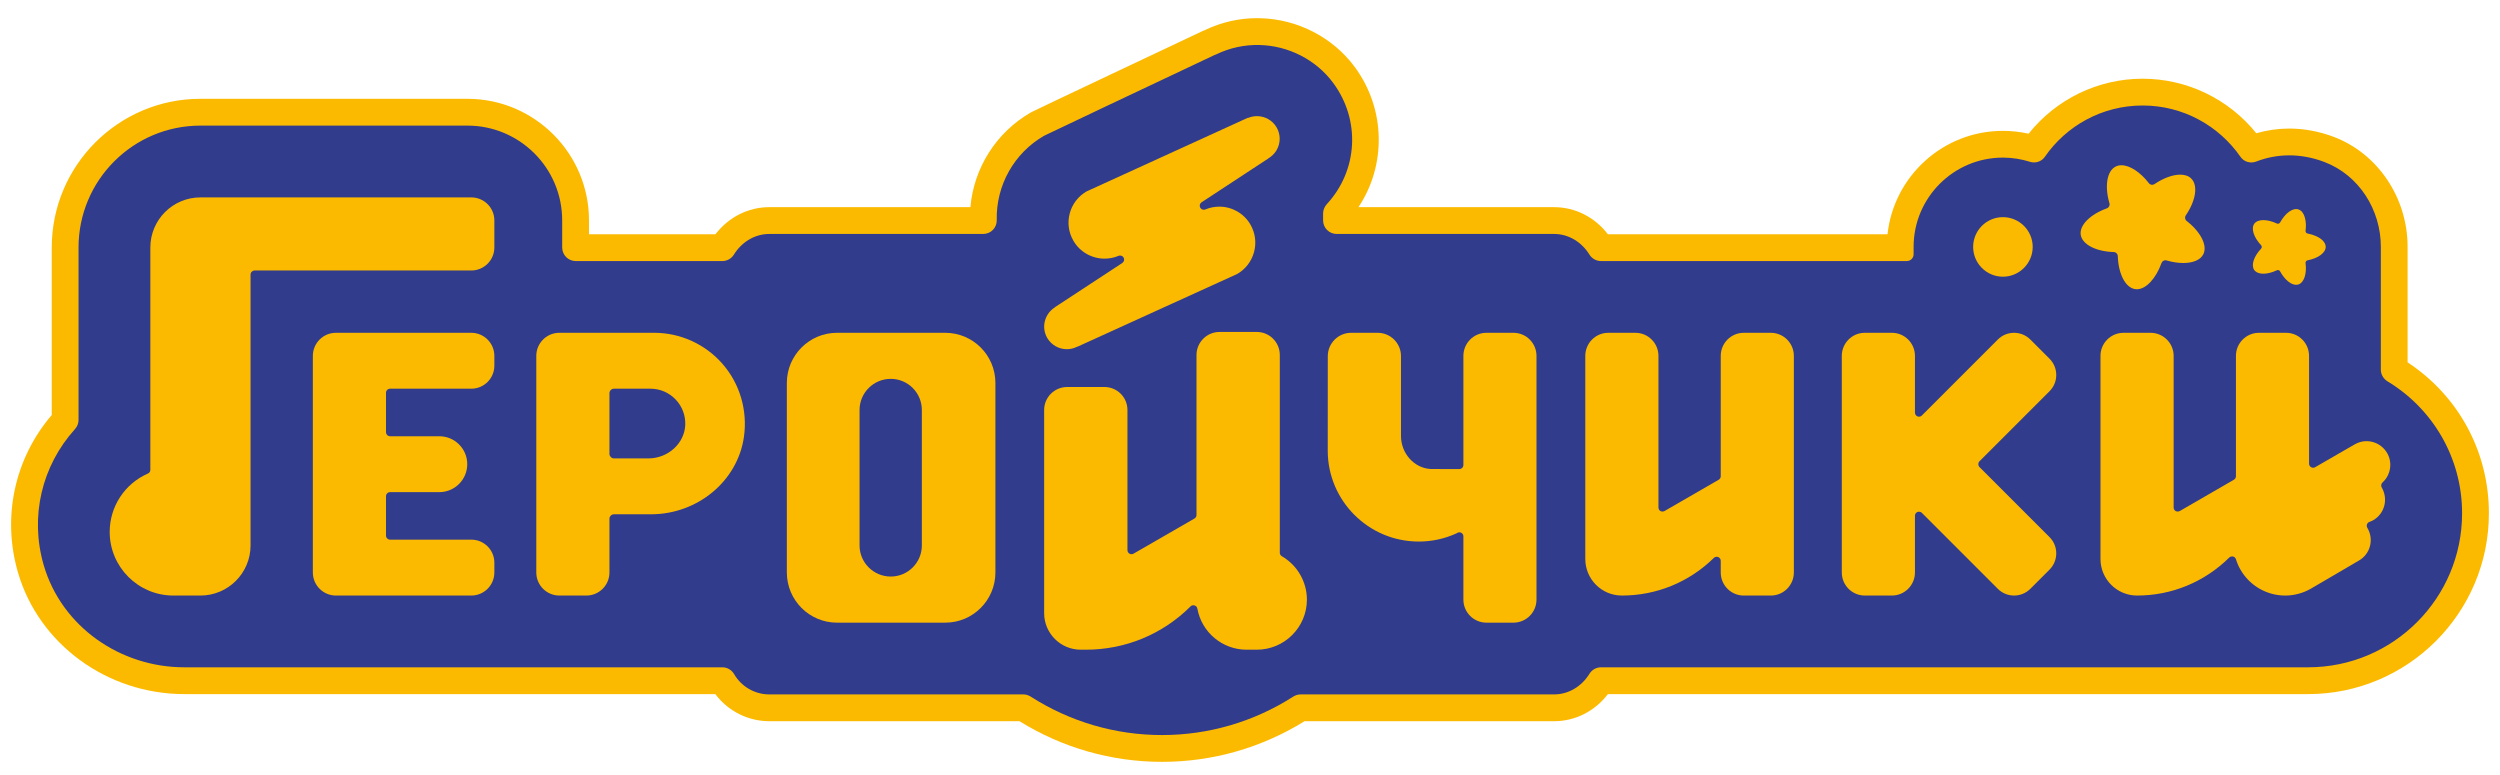
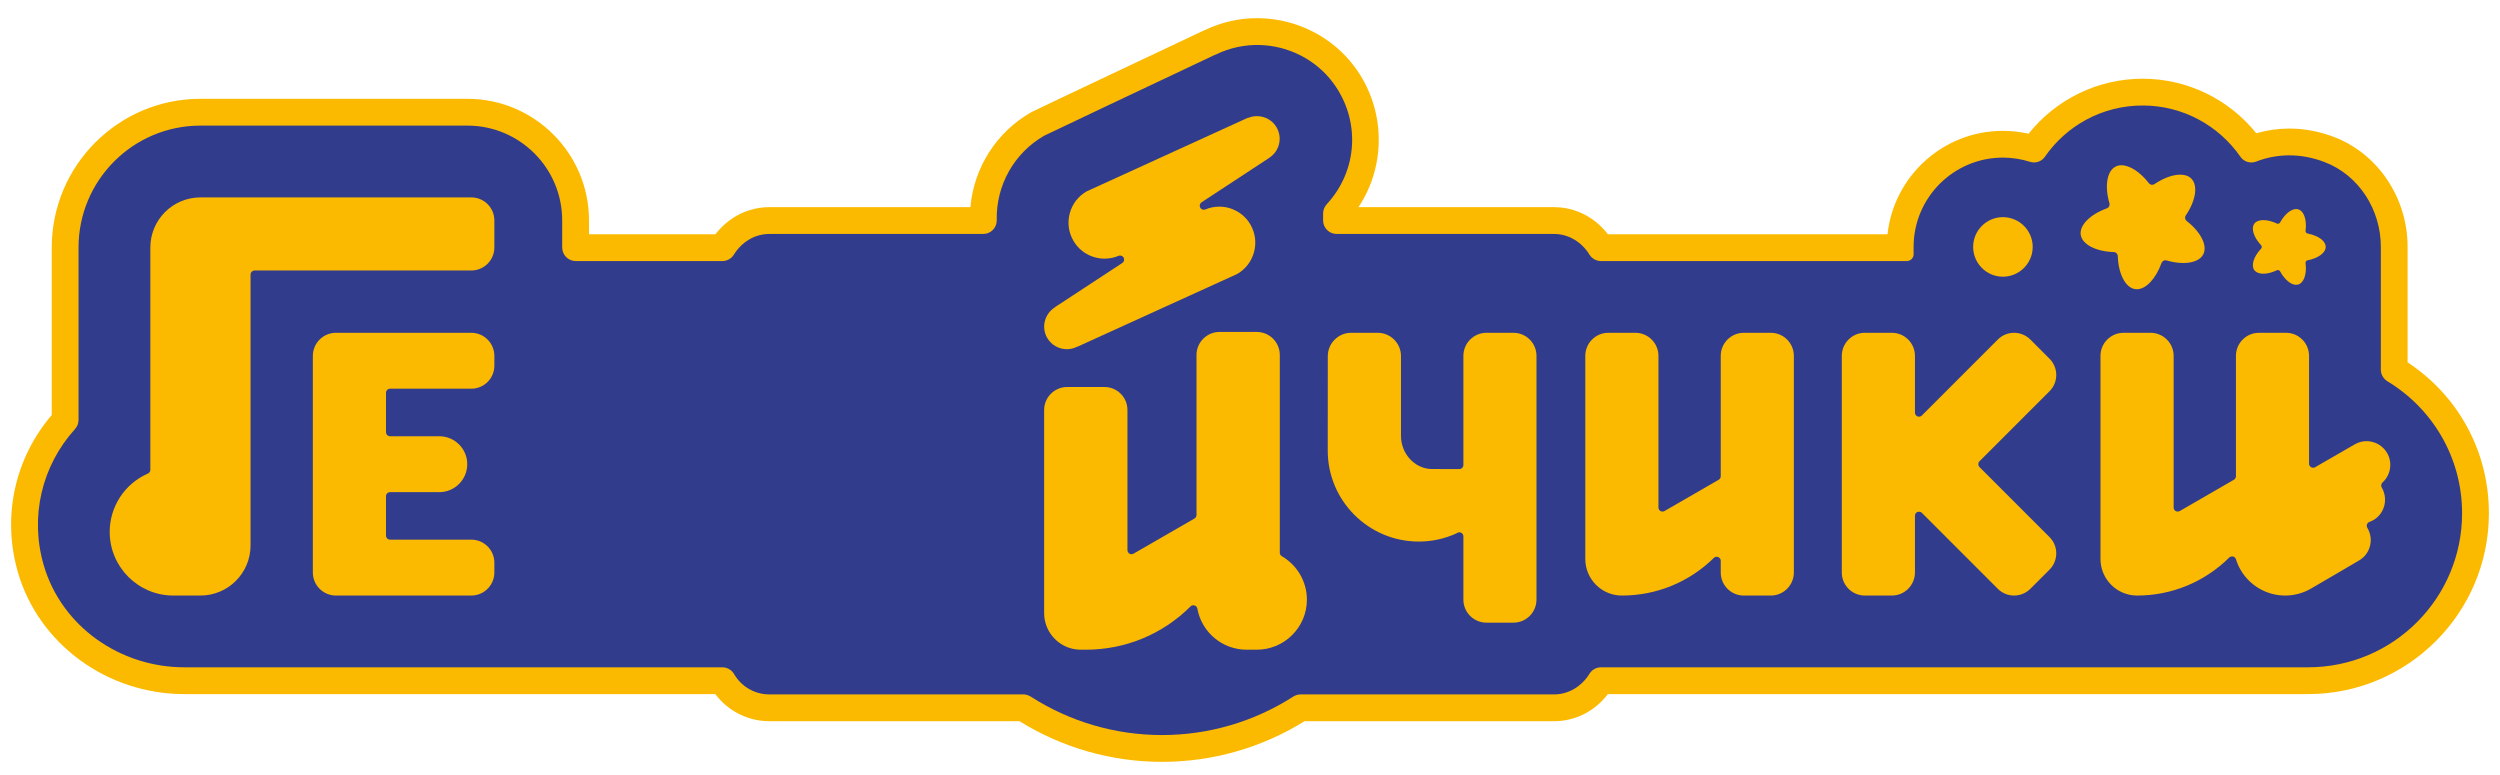
<svg xmlns="http://www.w3.org/2000/svg" xml:space="preserve" width="500px" height="155px" version="1.1" style="shape-rendering:geometricPrecision; text-rendering:geometricPrecision; image-rendering:optimizeQuality; fill-rule:evenodd; clip-rule:evenodd" viewBox="0 0 500 155">
  <defs>
    <style type="text/css"> .fil0 {fill:#FBBA00;fill-rule:nonzero} .fil1 {fill:#323C8D;fill-rule:nonzero} </style>
  </defs>
  <g id="Слой_x0020_1">
    <g id="_2082668316432">
      <path class="fil0" d="M232.4 152.37c-10.1,0 -19.94,-2.81 -28.5,-8.13l-50.05 0c-4.26,0 -8.26,-2.04 -10.79,-5.42l-106.2 0c-15.4,0 -29.07,-9.98 -33.25,-24.27 -3.25,-11.09 -0.72,-22.81 6.74,-31.55l0 -33.5c0,-16.4 13.34,-29.74 29.74,-29.74l53.39 0c13.41,0 24.32,10.91 24.32,24.32l0 2.77 25.29 0c2.63,-3.42 6.56,-5.42 10.76,-5.42l40.23 0c0.69,-7.85 5.15,-14.94 12.07,-18.93 0.07,-0.04 0.14,-0.07 0.21,-0.11 1.27,-0.66 30.89,-14.64 34.26,-16.23 0.15,-0.07 0.31,-0.14 0.46,-0.19 3.3,-1.56 6.77,-2.34 10.37,-2.34l0.57 0.01c7.43,0.17 14.49,3.79 18.88,9.69 6.24,8.39 6.41,19.67 0.79,28.1l39.13 0c4.21,0 8.14,2 10.76,5.42l55.92 0c1.27,-11.62 11.13,-20.68 23.08,-20.68 1.73,0 3.46,0.19 5.14,0.57 5.52,-6.92 13.9,-11 22.8,-11 8.86,0 17.22,4.04 22.74,10.91 2.14,-0.62 4.35,-0.94 6.6,-0.94 3,0 6.01,0.57 8.94,1.68 8.81,3.36 14.72,12.19 14.72,21.99l0 23.09c10.21,6.72 16.26,17.9 16.26,30.18 0,19.95 -16.23,36.17 -36.17,36.17l-140.03 0c-2.61,3.42 -6.54,5.42 -10.76,5.42l-49.92 0c-8.57,5.32 -18.4,8.13 -28.5,8.13z" />
      <path class="fil1" d="M477.52 76.28c-0.82,-0.5 -1.35,-1.37 -1.35,-2.33l0 -24.57c0,-7.41 -4.35,-14.34 -11.28,-16.98 -4.85,-1.84 -9.57,-1.67 -13.62,-0.1 -1.15,0.45 -2.47,0.09 -3.17,-0.93 -4.3,-6.2 -11.46,-10.27 -19.57,-10.27 -8.13,0 -15.29,4.07 -19.58,10.29 -0.66,0.94 -1.87,1.32 -2.96,0.97l0 0c-1.71,-0.54 -3.53,-0.84 -5.41,-0.84 -9.85,0 -17.86,8.01 -17.86,17.86 0,0.4 0,1.47 0,1.47 0,0.01 0,0.01 0,0.01 0,0.74 -0.61,1.35 -1.35,1.35 -0.01,0 -0.01,0 -0.02,0l-61.16 0c-0.93,0 -1.8,-0.49 -2.3,-1.29 -1.54,-2.49 -4.14,-4.13 -7.07,-4.13l-43.49 0c-1.49,0 -2.71,-1.21 -2.71,-2.71l0 -1.4c0,-0.7 0.3,-1.37 0.78,-1.89 6.16,-6.69 6.79,-16.75 1.2,-24.26 -3.43,-4.61 -8.95,-7.4 -14.7,-7.53 -3.02,-0.07 -5.93,0.56 -8.65,1.87 -0.11,0.05 -0.22,0.1 -0.34,0.13 -13.31,6.29 -33.18,15.68 -34.09,16.15 -6,3.46 -9.63,9.93 -9.47,16.87 0.02,0.73 -0.26,1.43 -0.77,1.96 -0.51,0.52 -1.21,0.81 -1.94,0.81l-42.79 0c-2.93,0 -5.53,1.64 -7.07,4.13 -0.49,0.8 -1.37,1.29 -2.31,1.29l-29.32 0c-1.5,0 -2.71,-1.22 -2.71,-2.71l0 -5.42c0,-10.47 -8.49,-18.96 -18.96,-18.96l-53.39 0c-13.46,0 -24.38,10.92 -24.38,24.38l0 34.5c0,0.69 -0.27,1.34 -0.74,1.85 -6.57,7.28 -9.07,17.43 -6.22,27.2 3.59,12.29 15.31,20.41 28.11,20.41l107.61 0c0.98,0 1.87,0.53 2.36,1.37 1.45,2.5 4.14,4.05 7.02,4.05l50.81 0c0.53,0 1.04,0.16 1.48,0.44 7.85,5.03 16.93,7.69 26.26,7.69 9.33,0 18.4,-2.66 26.25,-7.69 0.45,-0.28 0.96,-0.44 1.49,-0.44l50.68 0c2.93,0 5.53,-1.63 7.07,-4.12 0.49,-0.8 1.36,-1.3 2.3,-1.3l141.43 0c17.01,0 30.8,-13.79 30.8,-30.81 0,-11.19 -5.97,-20.98 -14.9,-26.37z" />
      <path class="fil0" d="M400.58 43.43c-3.28,0 -5.95,2.67 -5.95,5.95 0,3.28 2.67,5.96 5.95,5.96 3.28,0 5.96,-2.68 5.96,-5.96 0,-3.28 -2.68,-5.95 -5.96,-5.95z" />
      <path class="fil0" d="M422.76 50.41c0.44,0.02 0.79,0.37 0.8,0.81 0.12,3.58 1.53,6.3 3.44,6.6 0.12,0.02 0.25,0.03 0.37,0.03 1.82,0 3.8,-2.11 4.93,-5.24 0.13,-0.34 0.45,-0.56 0.79,-0.56 0.07,0 0.15,0.01 0.23,0.04 1.17,0.34 2.29,0.51 3.34,0.51 1.98,0 3.44,-0.63 4,-1.74 0.88,-1.72 -0.49,-4.46 -3.32,-6.66 -0.35,-0.27 -0.43,-0.76 -0.18,-1.13 2.02,-2.96 2.47,-5.99 1.1,-7.35 -0.52,-0.53 -1.27,-0.79 -2.22,-0.79 -1.5,0 -3.37,0.69 -5.14,1.89 -0.14,0.09 -0.3,0.14 -0.47,0.14 -0.24,0 -0.49,-0.11 -0.65,-0.32 -1.72,-2.22 -3.82,-3.59 -5.5,-3.59 -0.42,0 -0.81,0.09 -1.16,0.27 -1.73,0.88 -2.23,3.89 -1.23,7.34 0.12,0.42 -0.1,0.86 -0.52,1.01 -3.37,1.22 -5.52,3.4 -5.22,5.31 0.31,1.91 3.02,3.32 6.61,3.43z" />
      <path class="fil0" d="M452.22 49.04c0.18,0.19 0.18,0.49 0,0.69 -1.49,1.58 -2.04,3.34 -1.36,4.29 0.05,0.06 0.1,0.12 0.15,0.17 0.78,0.78 2.53,0.73 4.35,-0.13 0.2,-0.09 0.43,-0.05 0.58,0.1 0.03,0.03 0.06,0.07 0.08,0.11 0.36,0.65 0.76,1.2 1.21,1.65 0.85,0.85 1.74,1.2 2.46,0.97 1.11,-0.37 1.7,-2.12 1.42,-4.27 -0.03,-0.27 0.15,-0.51 0.41,-0.56 2.13,-0.41 3.62,-1.51 3.62,-2.68 0,-0.45 -0.21,-0.88 -0.61,-1.29 -0.64,-0.64 -1.74,-1.14 -3.01,-1.39 -0.1,-0.02 -0.19,-0.07 -0.26,-0.13 -0.11,-0.11 -0.17,-0.26 -0.15,-0.42 0.22,-1.69 -0.1,-3.17 -0.81,-3.89 -0.18,-0.18 -0.39,-0.31 -0.61,-0.38 -1.12,-0.36 -2.62,0.71 -3.67,2.61 -0.13,0.23 -0.41,0.33 -0.65,0.21 -1.97,-0.92 -3.82,-0.9 -4.51,0.04 -0.68,0.95 -0.13,2.72 1.36,4.3z" />
      <path class="fil0" d="M94.26 66.56l-27.08 0c-2.54,0 -4.61,2.07 -4.61,4.61l0 43.33c0,2.54 2.07,4.61 4.61,4.61l27.08 0c2.54,0 4.61,-2.07 4.61,-4.61l0 -1.97c0,-2.54 -2.07,-4.6 -4.61,-4.6l-16.25 0c-0.45,0 -0.81,-0.37 -0.81,-0.81l0 -7.88c0,-0.45 0.36,-0.81 0.81,-0.81l9.85 0c3.08,0 5.59,-2.51 5.59,-5.59 0,-3.09 -2.51,-5.59 -5.59,-5.59l-9.85 0c-0.45,0 -0.81,-0.37 -0.81,-0.82l0 -7.88c0,-0.44 0.36,-0.81 0.81,-0.81l16.25 0c2.54,0 4.61,-2.06 4.61,-4.6l0 -1.97c0,-2.54 -2.07,-4.61 -4.61,-4.61z" />
      <path class="fil0" d="M409.9 78.25c0.87,-0.87 1.35,-2.02 1.35,-3.25 0,-1.23 -0.48,-2.39 -1.35,-3.26l-3.83 -3.83c-0.87,-0.87 -2.03,-1.35 -3.26,-1.35 -1.23,0 -2.38,0.48 -3.25,1.35l-15.19 15.19c-0.15,0.15 -0.36,0.24 -0.57,0.24 -0.11,0 -0.21,-0.02 -0.32,-0.07 -0.3,-0.12 -0.49,-0.42 -0.49,-0.75l0 -11.35c0,-2.54 -2.07,-4.61 -4.61,-4.61l-5.42 0c-2.54,0 -4.6,2.07 -4.6,4.61l0 43.33c0,2.54 2.06,4.61 4.6,4.61l5.42 0c2.54,0 4.61,-2.07 4.61,-4.61l0 -11.35c0,-0.33 0.19,-0.63 0.49,-0.75 0.11,-0.04 0.21,-0.06 0.32,-0.06 0.21,0 0.42,0.08 0.57,0.23l15.19 15.19c0.87,0.87 2.02,1.35 3.25,1.35 1.23,0 2.39,-0.48 3.26,-1.35l3.83 -3.83c0.87,-0.87 1.35,-2.03 1.35,-3.26 0,-1.23 -0.48,-2.39 -1.35,-3.25l-14.01 -14.01c-0.15,-0.15 -0.23,-0.36 -0.23,-0.57 0,-0.22 0.08,-0.43 0.23,-0.58l14.01 -14.01z" />
      <path class="fil0" d="M302.7 66.56l-5.42 0c-2.54,0 -4.6,2.07 -4.6,4.61l0 21.83c0,0.45 -0.37,0.81 -0.81,0.81l-3.01 0c-1.33,0 -2.43,0 -2.71,-0.01 -3.28,-0.15 -5.95,-3.1 -5.95,-6.59l0 -15.99c0,-2.57 -2.09,-4.66 -4.66,-4.66l-5.32 0c-2.56,0 -4.65,2.09 -4.66,4.66l-0.01 18.91c0,10.02 8.16,18.18 18.19,18.18 2.63,0 5.17,-0.55 7.59,-1.65 0.14,-0.13 0.33,-0.2 0.53,-0.2 0.45,0 0.82,0.36 0.82,0.81l0 12.65c0,2.54 2.06,4.61 4.6,4.61l5.42 0c2.54,0 4.6,-2.07 4.6,-4.61l0 -48.75c0,-2.54 -2.06,-4.61 -4.6,-4.61z" />
-       <path class="fil0" d="M129.69 91.68l-6.93 0c-0.45,0 -0.87,-0.43 -0.87,-0.88l0 -12.19c0,-0.45 0.42,-0.87 0.87,-0.87l7.33 0c1.92,0 3.7,0.77 5.03,2.15 1.33,1.39 2.01,3.21 1.93,5.13 -0.16,3.67 -3.46,6.66 -7.36,6.66zm1.14 -25.12l-18.96 0c-2.54,0 -4.61,2.07 -4.61,4.61l0 43.33c0,2.54 2.07,4.61 4.61,4.61l5.41 0c2.54,0 4.61,-2.07 4.61,-4.61l0 -10.77c0,-0.45 0.42,-0.87 0.87,-0.87l7.42 0c9.36,0 17.36,-6.67 18.61,-15.5 0.74,-5.27 -0.81,-10.58 -4.26,-14.55 -3.45,-3.97 -8.44,-6.25 -13.7,-6.25z" />
      <path class="fil0" d="M213.36 69.84c0.7,0 1.38,-0.16 2.01,-0.47 0.07,-0.03 0.14,-0.05 0.21,-0.07 10.89,-4.95 31.35,-14.26 31.87,-14.51 1.67,-0.97 2.86,-2.53 3.36,-4.39 0.5,-1.86 0.24,-3.81 -0.72,-5.48 -1.27,-2.21 -3.66,-3.59 -6.22,-3.59 -0.97,0 -1.91,0.19 -2.8,0.56 -0.1,0.05 -0.21,0.06 -0.31,0.06 -0.3,0 -0.57,-0.15 -0.72,-0.43 -0.2,-0.37 -0.08,-0.83 0.27,-1.06l13.36 -8.77c0.04,-0.04 0.09,-0.07 0.13,-0.1 2.08,-1.31 2.75,-3.99 1.52,-6.11 -0.8,-1.39 -2.3,-2.25 -3.92,-2.25 -0.57,0 -1.14,0.1 -1.68,0.32 -0.07,0.03 -0.15,0.04 -0.23,0.04 -11.08,5.06 -31.74,14.48 -32.17,14.69 -1.67,0.96 -2.87,2.52 -3.37,4.39 -0.5,1.86 -0.24,3.81 0.73,5.48 1.27,2.21 3.66,3.58 6.22,3.58 0.97,0 1.91,-0.18 2.8,-0.56 0.1,-0.04 0.21,-0.06 0.31,-0.06 0.3,0 0.58,0.16 0.72,0.43 0.2,0.37 0.08,0.83 -0.27,1.06l-13.4 8.79c-0.04,0.05 -0.08,0.09 -0.14,0.12 -2.03,1.32 -2.69,3.99 -1.48,6.07 0.81,1.4 2.31,2.26 3.92,2.26z" />
      <path class="fil0" d="M94.26 39.48l-54.17 0c-5.53,0 -10.02,4.49 -10.02,10.02l0 44.47c0,0.32 -0.19,0.62 -0.49,0.74 -4.64,2.03 -7.64,6.61 -7.64,11.67 0,7.02 5.71,12.73 12.73,12.73l5.42 0c5.53,0 10.02,-4.5 10.02,-10.02l0 -54.17c0,-0.45 0.37,-0.82 0.81,-0.82l43.34 0c2.54,0 4.61,-2.06 4.61,-4.6l0 -5.42c0,-2.54 -2.07,-4.6 -4.61,-4.6z" />
      <path class="fil0" d="M354.17 66.56l-5.42 0c-2.54,0 -4.6,2.07 -4.6,4.61l0 24.08c0,0.29 -0.16,0.55 -0.41,0.7l-10.84 6.26c-0.12,0.07 -0.26,0.1 -0.4,0.1 -0.14,0 -0.28,-0.03 -0.41,-0.1 -0.25,-0.15 -0.4,-0.42 -0.4,-0.71l0 -30.33c0,-2.54 -2.07,-4.61 -4.61,-4.61l-5.42 0c-2.54,0 -4.6,2.07 -4.6,4.61l0 40.63c0,4.03 3.28,7.31 7.31,7.31 6.92,0 13.45,-2.67 18.4,-7.53 0.15,-0.15 0.35,-0.23 0.56,-0.23 0.11,0 0.21,0.02 0.32,0.06 0.3,0.13 0.5,0.43 0.5,0.75l0 2.34c0,2.54 2.06,4.61 4.6,4.61l5.42 0c2.54,0 4.6,-2.07 4.6,-4.61l0 -43.33c0,-2.54 -2.06,-4.61 -4.6,-4.61z" />
      <path class="fil0" d="M256.37 111.25c-0.25,-0.14 -0.41,-0.41 -0.41,-0.7l0 -39.55c0,-2.54 -2.06,-4.61 -4.6,-4.61l-7.45 0c-2.54,0 -4.61,2.07 -4.61,4.61l0 32c0,0.29 -0.15,0.55 -0.4,0.7l-12.19 7.03c-0.13,0.08 -0.27,0.11 -0.41,0.11 -0.14,0 -0.28,-0.03 -0.41,-0.11 -0.24,-0.14 -0.4,-0.41 -0.4,-0.7l0 -28.03c0,-2.54 -2.06,-4.6 -4.6,-4.6l-7.45 0c-2.54,0 -4.61,2.06 -4.61,4.6l0 40.63c0,4.03 3.28,7.31 7.32,7.31l1.01 0c7.9,0 15.34,-3.07 20.94,-8.65 0.15,-0.16 0.36,-0.24 0.57,-0.24 0.09,0 0.17,0.01 0.25,0.04 0.29,0.09 0.5,0.33 0.55,0.63 0.87,4.76 5.01,8.22 9.86,8.22l2.03 0c5.52,0 10.02,-4.49 10.02,-10.02 0,-3.56 -1.92,-6.88 -5.01,-8.67z" />
-       <path class="fil0" d="M184.37 109.09c0,3.43 -2.79,6.22 -6.22,6.22 -3.44,0 -6.24,-2.79 -6.24,-6.22l0 -27.09c0,-3.44 2.8,-6.23 6.24,-6.23 3.43,0 6.22,2.79 6.22,6.23l0 27.09zm4.69 -42.53l-21.67 0c-5.52,0 -10.02,4.5 -10.02,10.02l0 37.92c0,5.53 4.5,10.03 10.02,10.03l21.67 0c5.53,0 10.02,-4.5 10.02,-10.03l0 -37.92c0,-5.52 -4.49,-10.02 -10.02,-10.02z" />
      <path class="fil0" d="M477.43 90.61c-0.85,-1.47 -2.43,-2.38 -4.12,-2.38 -0.83,0 -1.64,0.22 -2.36,0.64l-7.92 4.57c-0.12,0.07 -0.27,0.11 -0.4,0.11 -0.14,0 -0.28,-0.04 -0.41,-0.11 -0.25,-0.15 -0.41,-0.41 -0.41,-0.71l0 -21.56c0,-2.54 -2.06,-4.61 -4.6,-4.61l-5.42 0c-2.54,0 -4.6,2.07 -4.6,4.61l0 24.08c0,0.29 -0.16,0.55 -0.41,0.7l-10.83 6.26c-0.13,0.07 -0.27,0.1 -0.41,0.1 -0.14,0 -0.28,-0.03 -0.41,-0.1 -0.25,-0.15 -0.4,-0.42 -0.4,-0.71l0 -30.33c0,-2.54 -2.07,-4.61 -4.61,-4.61l-5.41 0c-2.55,0 -4.61,2.07 -4.61,4.61l0 40.63c0,4.03 3.28,7.31 7.31,7.31 6.93,0 13.48,-2.7 18.44,-7.6 0.15,-0.15 0.36,-0.23 0.57,-0.23 0.06,0 0.13,0 0.2,0.02 0.27,0.07 0.49,0.28 0.57,0.55 0.24,0.75 0.54,1.46 0.92,2.1 1.83,3.18 5.25,5.16 8.93,5.16 1.8,0 3.58,-0.48 5.14,-1.38 1.2,-0.69 3.47,-2.03 5.56,-3.25 1.73,-1.02 3.33,-1.95 4.04,-2.37 1.1,-0.63 1.89,-1.65 2.21,-2.88 0.33,-1.22 0.16,-2.5 -0.52,-3.67 -0.13,-0.21 -0.15,-0.46 -0.07,-0.69 0.08,-0.23 0.26,-0.41 0.49,-0.49 0.26,-0.1 0.51,-0.2 0.76,-0.34 2.27,-1.31 3.05,-4.22 1.69,-6.56 -0.18,-0.33 -0.11,-0.74 0.17,-0.99 1.64,-1.49 2.03,-3.97 0.92,-5.88z" />
    </g>
  </g>
</svg>